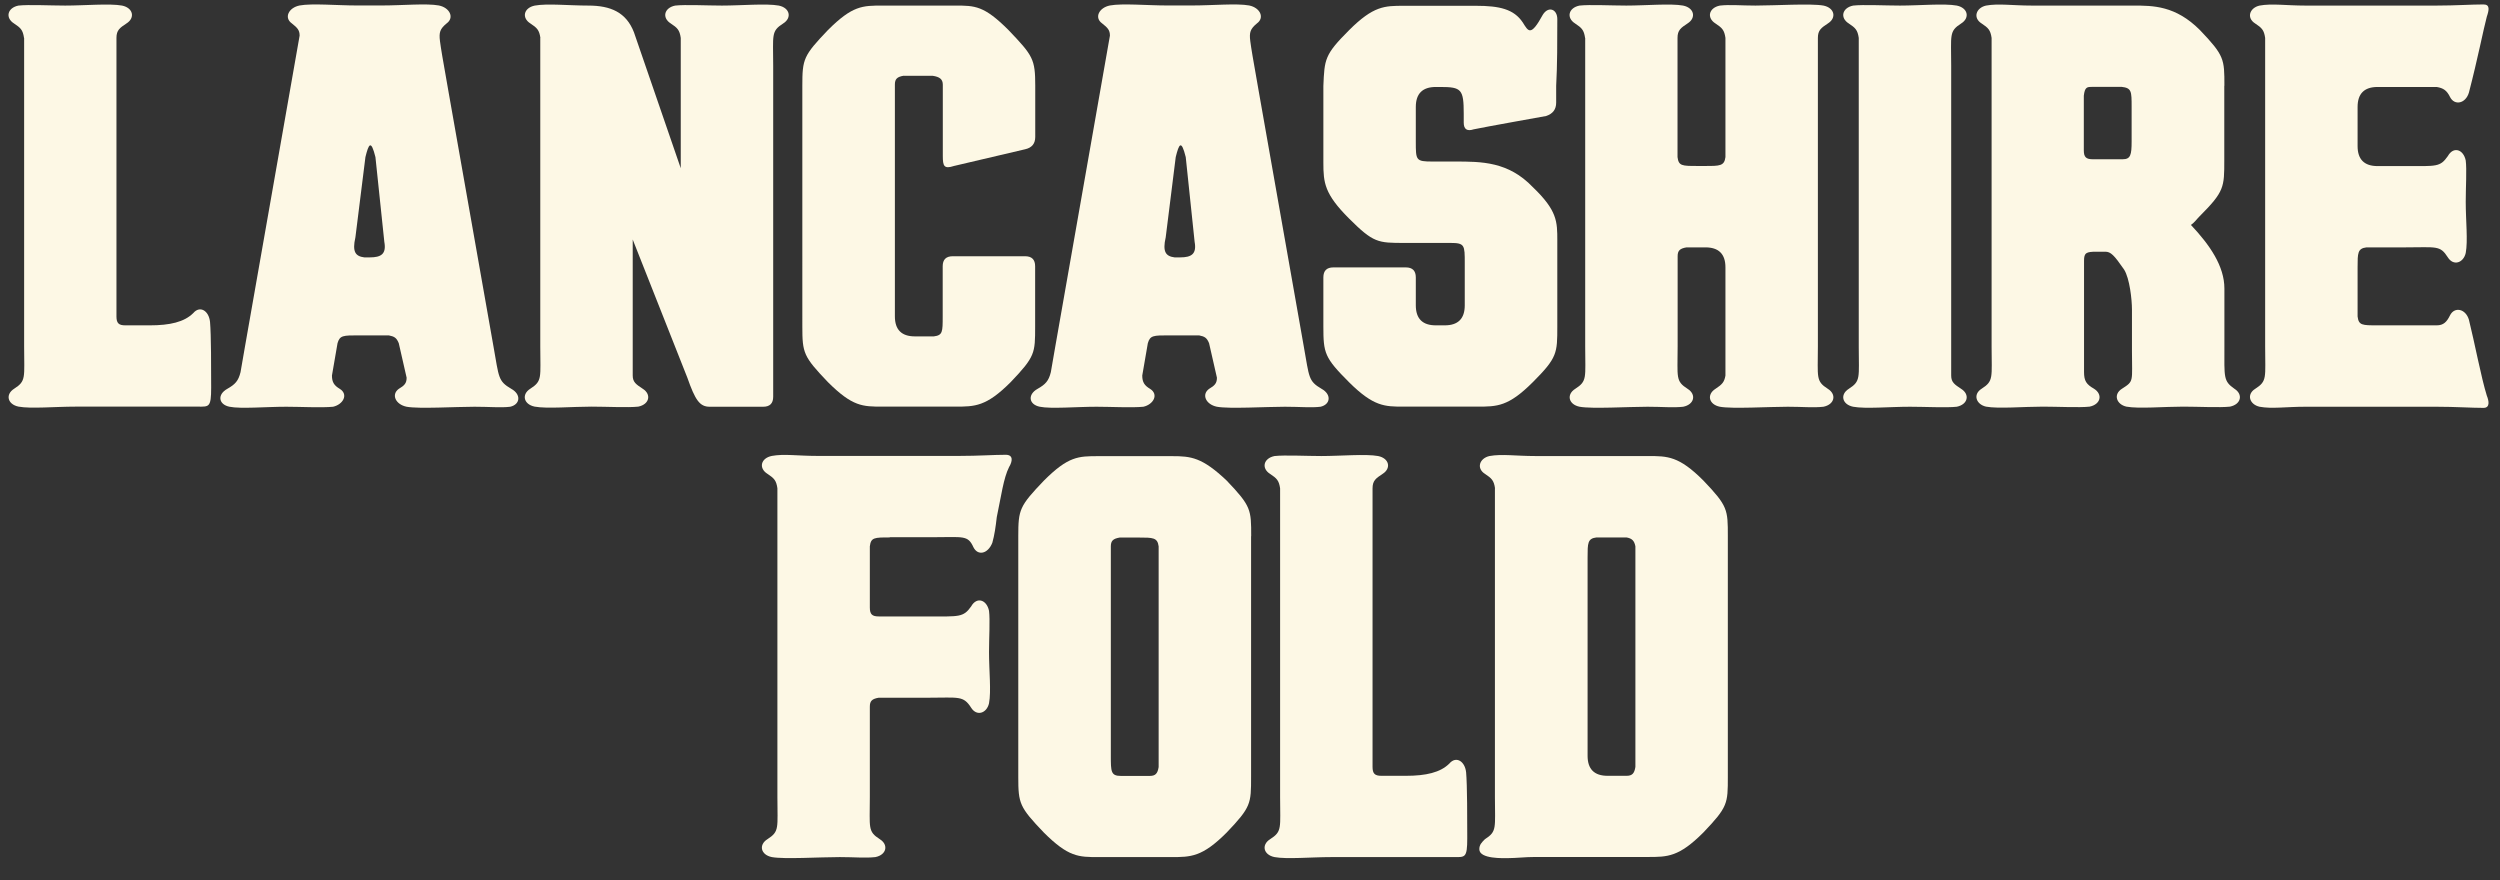
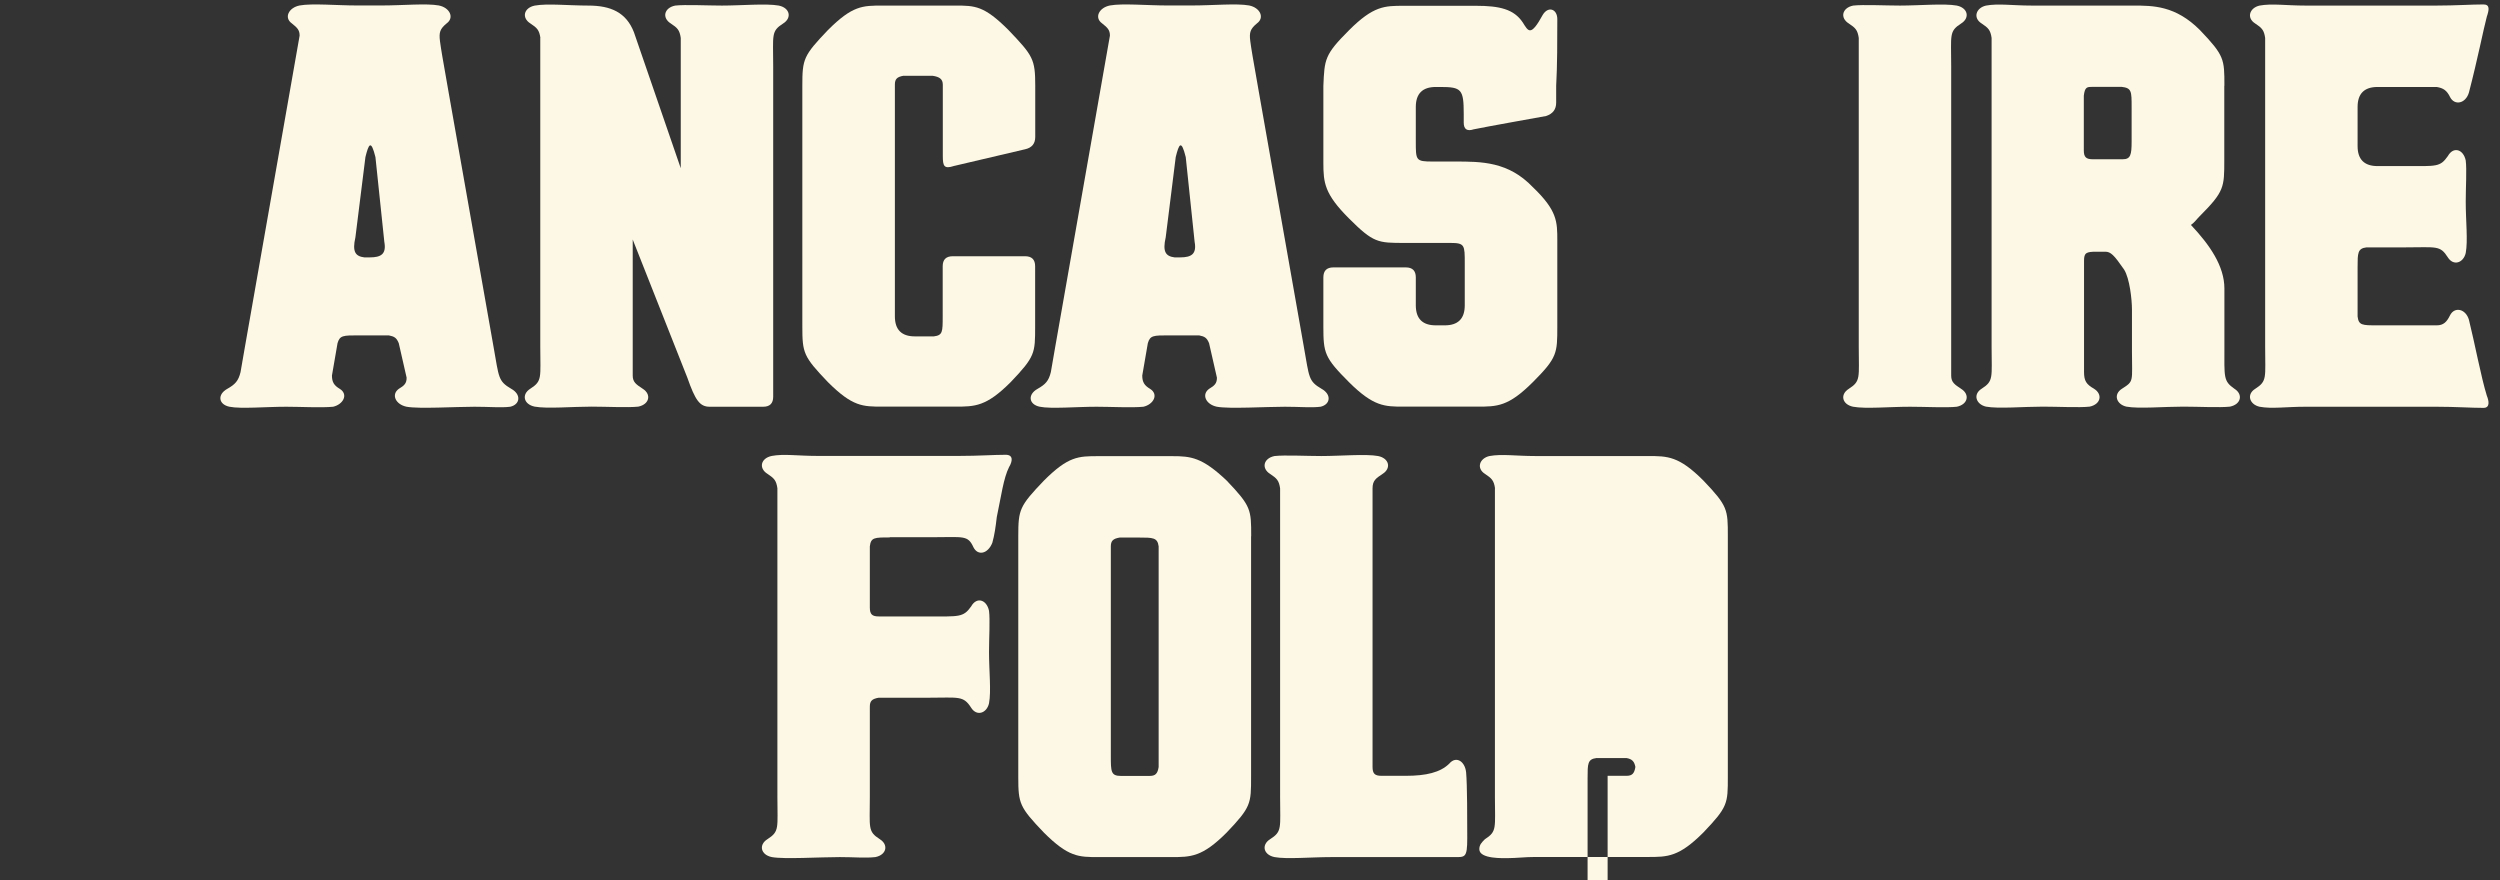
<svg xmlns="http://www.w3.org/2000/svg" id="Layer_1" data-name="Layer 1" viewBox="0 0 219.61 77.34">
  <rect x="0" y="0" width="219.61" height="77.34" fill="#333333" stroke="none" />
  <defs>
    <style>
      .cls-1 {
        fill: #fdf8e5;
        stroke-width: 0px;
      }
    </style>
  </defs>
  <g>
-     <path class="cls-1" d="m2.11,3.33c-.1-.69-.29-.88-.88-1.27-.78-.49-.59-1.37.39-1.57.88-.1,2.84,0,4.11,0,1.66,0,3.92-.2,4.99,0,.98.2,1.17,1.08.39,1.57-.59.39-.88.59-.88,1.27v24.47c0,.59.2.78.78.78h2.15c1.76,0,3.03-.29,3.82-1.08.59-.69,1.37-.2,1.47.78.1,1.08.1,4.21.1,5.78,0,1.76-.2,1.66-1.17,1.66H6.62c-1.76,0-3.92.2-4.99,0-.98-.2-1.17-1.08-.39-1.57,1.08-.69.88-.98.88-3.72V3.33Z" />
    <path class="cls-1" d="m29.16,32.99c0,.59.2.88.69,1.17.78.49.29,1.37-.59,1.57-.98.1-2.94,0-4.11,0-1.76,0-4.01.2-4.99,0s-1.08-1.08-.2-1.57c.69-.39.98-.69,1.17-1.47l.39-2.25L26.32,3.13c0-.49-.2-.69-.69-1.08-.69-.49-.29-1.37.69-1.57,1.08-.2,3.33,0,4.99,0h2.25c1.76,0,3.92-.2,4.99,0,.98.2,1.37,1.08.69,1.57-.59.49-.69.78-.59,1.57.2,1.47.29,1.76,4.7,26.82.49,2.74.39,3.03,1.57,3.72.88.49.78,1.37-.1,1.57-.78.1-1.86,0-3.13,0-1.66,0-4.89.2-5.97,0-.98-.2-1.37-1.08-.69-1.57.49-.29.69-.49.69-.98l-.69-3.03c-.2-.49-.39-.59-.88-.69h-2.64c-1.37,0-1.66,0-1.86.69l-.49,2.84Zm2.94-19.19l-.88,7.05c-.29,1.27,0,1.66.78,1.76h.49c.98,0,1.47-.29,1.27-1.37l-.78-7.44c-.39-1.57-.59-1.17-.88,0Z" />
    <path class="cls-1" d="m47.47,3.33c-.1-.69-.29-.88-.88-1.27-.78-.49-.59-1.37.39-1.57,1.08-.2,3.03,0,4.7,0,1.96,0,3.33.59,4.01,2.35l4.11,11.94V3.33c-.1-.69-.29-.88-.88-1.27-.78-.49-.59-1.37.39-1.57.88-.1,2.84,0,4.11,0,1.66,0,3.92-.2,4.99,0,.98.2,1.17,1.08.39,1.57-1.08.69-.88.98-.88,3.72v29.07q0,.88-.88.88h-4.7c-.88,0-1.27-.59-1.96-2.55l-4.8-12.14v11.94c0,.59.29.78.88,1.17.78.49.59,1.37-.39,1.57-.88.1-2.84,0-4.11,0-1.66,0-3.92.2-4.99,0-.98-.2-1.17-1.08-.39-1.57,1.08-.69.88-.98.88-3.72V3.33Z" />
    <path class="cls-1" d="m79.39,6.65c-.59.1-.78.29-.78.78v20.36q0,1.76,1.76,1.76h1.66c.78-.1.78-.39.78-1.76v-4.4q0-.88.88-.88h6.36q.88,0,.88.88v5.29c0,2.35,0,2.64-2.15,4.89-2.15,2.15-3.13,2.15-4.89,2.15h-6.36c-1.76,0-2.64,0-4.8-2.15-2.15-2.25-2.25-2.55-2.25-4.89V7.53c0-2.35.1-2.64,2.25-4.89,2.15-2.15,3.03-2.15,4.8-2.15h6.36c1.76,0,2.55,0,4.7,2.15,2.15,2.25,2.35,2.55,2.35,4.89v4.5q0,.88-.88,1.08s-5.38,1.27-6.26,1.47c-.88.29-.98,0-.98-.88v-6.26c0-.49-.29-.69-.88-.78h-2.55Z" />
    <path class="cls-1" d="m100.34,32.99c0,.59.2.88.69,1.17.78.49.29,1.37-.59,1.57-.98.1-2.94,0-4.11,0-1.76,0-4.01.2-4.99,0s-1.08-1.08-.2-1.57c.69-.39.98-.69,1.17-1.47l.39-2.25,4.8-27.31c0-.49-.2-.69-.69-1.08-.69-.49-.29-1.37.69-1.57,1.08-.2,3.33,0,4.99,0h2.25c1.76,0,3.92-.2,4.99,0,.98.2,1.37,1.08.69,1.57-.59.49-.69.78-.59,1.57.2,1.47.29,1.76,4.7,26.82.49,2.74.39,3.03,1.57,3.72.88.49.78,1.37-.1,1.57-.78.1-1.86,0-3.13,0-1.66,0-4.89.2-5.97,0-.98-.2-1.37-1.08-.69-1.57.49-.29.69-.49.69-.98l-.69-3.03c-.2-.49-.39-.59-.88-.69h-2.64c-1.37,0-1.66,0-1.86.69l-.49,2.84Zm2.94-19.19l-.88,7.05c-.29,1.27,0,1.66.78,1.76h.49c.98,0,1.47-.29,1.27-1.37l-.78-7.44c-.39-1.57-.59-1.17-.88,0Z" />
    <path class="cls-1" d="m136.8,21.14v7.54c0,2.35,0,2.74-2.15,4.89s-3.13,2.15-4.89,2.15h-6.46c-1.66,0-2.64,0-4.8-2.15-2.15-2.15-2.25-2.55-2.25-4.89v-4.31q0-.88.88-.88h6.36q.88,0,.88.88v2.45q0,1.76,1.76,1.76h.78q1.76,0,1.76-1.76v-3.72c0-1.57,0-1.76-1.27-1.76h-4.01c-2.35,0-2.74,0-4.89-2.15-2.15-2.15-2.25-3.13-2.25-4.89v-6.75c.1-2.35.1-2.74,2.25-4.89,2.15-2.15,3.13-2.15,4.8-2.15h6.36c2.06,0,3.33.29,4.11,1.47.49.78.69,1.27,1.76-.69.49-.78,1.27-.49,1.27.39,0,1.86,0,4.11-.1,5.87v1.47q0,.88-.88,1.17s-5.48.98-6.36,1.17q-.88.29-.88-.59v-.78c0-2.15-.2-2.35-2.06-2.35h-.39q-1.76,0-1.76,1.76v3.03c0,1.66,0,1.76,1.47,1.76h1.96c2.35,0,4.7,0,6.85,2.25,2.15,2.06,2.15,3.03,2.15,4.7Z" />
-     <path class="cls-1" d="m139.24,3.33c-.1-.69-.29-.88-.88-1.27-.78-.49-.59-1.37.39-1.57.88-.1,2.84,0,4.11,0,1.66,0,3.92-.2,4.99,0,.98.2,1.17,1.08.39,1.57-.59.39-.88.59-.88,1.27v10.47c.1.78.39.78,1.76.78h.69c1.27,0,1.66,0,1.76-.78V3.33c-.1-.69-.29-.88-.88-1.27-.78-.49-.59-1.37.39-1.57.88-.1,1.86,0,3.13,0,1.66,0,4.89-.2,5.97,0,.98.2,1.17,1.08.39,1.57-.59.39-.88.59-.88,1.27v27.11c0,2.74-.2,3.03.88,3.72.78.49.59,1.37-.39,1.57-.88.1-1.86,0-3.13,0-1.66,0-4.89.2-5.97,0-.98-.2-1.17-1.08-.39-1.57.59-.39.78-.59.88-1.17v-9.5q0-1.76-1.76-1.76h-1.66c-.59.1-.78.29-.78.78v7.93c0,2.74-.2,3.03.88,3.72.78.49.59,1.37-.39,1.57-.88.1-1.86,0-3.13,0-1.66,0-4.89.2-5.97,0-.98-.2-1.17-1.08-.39-1.57,1.08-.69.88-.98.88-3.72V3.33Z" />
    <path class="cls-1" d="m163.28,3.33c-.1-.69-.29-.88-.88-1.27-.78-.49-.59-1.37.39-1.57.88-.1,2.84,0,4.11,0,1.66,0,3.92-.2,4.99,0,.98.2,1.17,1.08.39,1.57-1.08.69-.88.98-.88,3.72v27.21c0,.59.29.78.88,1.17.78.49.59,1.37-.39,1.57-.88.1-2.84,0-4.11,0-1.76,0-3.92.2-4.99,0-.98-.2-1.17-1.08-.39-1.57,1.08-.69.88-.98.88-3.72V3.33Z" />
    <path class="cls-1" d="m195.39,7.53v6.56c0,2.35,0,2.74-2.15,4.89-.29.29-.49.59-.78.78,1.66,1.76,2.94,3.62,2.94,5.58v5.09c0,2.74-.1,3.03.88,3.72.78.49.59,1.37-.39,1.57-.88.1-2.84,0-4.11,0-1.66,0-3.92.2-4.99,0-.88-.2-1.17-1.08-.39-1.57,1.08-.69.88-.59.88-3.33v-3.62c0-.88-.2-2.74-.69-3.52-.88-1.27-1.17-1.57-1.66-1.57h-.78c-.88,0-1.08.1-1.08.78v9.79c0,.78.2,1.08.88,1.47.78.49.59,1.37-.39,1.57-.88.1-2.84,0-4.11,0-1.66,0-3.92.2-4.99,0-.88-.2-1.17-1.08-.39-1.57,1.08-.69.88-.98.88-3.72V3.33c-.1-.69-.29-.88-.88-1.27-.78-.49-.49-1.37.39-1.57,1.08-.2,2.35,0,4.01,0h8.91c1.76,0,3.72,0,5.87,2.15,2.15,2.25,2.15,2.55,2.15,4.89Zm-9.01.1h-2.55c-.49,0-.69,0-.78.78v4.8c0,.59.2.78.78.78h2.64c.69,0,.78-.39.78-1.57v-3.03c0-1.37,0-1.66-.88-1.76Z" />
    <path class="cls-1" d="m207.88,21.73c-.78.1-.78.49-.78,1.76v4.31c.1.78.39.78,1.76.78h5.19c.59,0,.88-.29,1.17-.88.39-.78,1.37-.59,1.66.39.49,1.96,1.08,5.09,1.57,6.66.2.49.29,1.08-.29,1.08-1.08,0-2.45-.1-4.11-.1h-11.55c-1.66,0-2.94.2-4.01,0-.88-.2-1.17-1.08-.39-1.57,1.08-.69.88-.98.88-3.72V3.33c-.1-.69-.29-.88-.88-1.27-.78-.49-.49-1.37.39-1.57,1.08-.2,2.35,0,4.01,0h11.55c1.66,0,3.03-.1,4.11-.1.59,0,.49.49.29,1.08-.29,1.08-.78,3.62-1.57,6.66-.29.98-1.27,1.17-1.66.39-.29-.59-.59-.78-1.17-.88h-5.19q-1.76,0-1.76,1.76v3.43q0,1.76,1.76,1.76h2.45c2.74,0,3.03.1,3.72-.88.49-.88,1.37-.59,1.57.39.1.78,0,2.35,0,3.62,0,1.66.2,3.43,0,4.5-.2.88-1.08,1.17-1.57.39-.69-1.08-.98-.88-3.72-.88h-3.43Z" />
  </g>
  <g>
    <path class="cls-1" d="m78.17,47.21c-1.37,0-1.66,0-1.76.78v5.38c0,.59.2.78.78.78h4.4c2.64,0,3.03.1,3.72-.88.49-.88,1.37-.59,1.57.39.1.78,0,2.35,0,3.62,0,1.66.2,3.43,0,4.5-.2.88-1.08,1.17-1.57.39-.69-1.08-1.08-.88-3.72-.88h-4.4c-.59.1-.78.29-.78.78v7.93c0,2.74-.2,3.03.88,3.72.78.49.59,1.37-.39,1.57-.88.1-1.86,0-3.13,0-1.76,0-4.89.2-5.97,0-.98-.2-1.17-1.08-.39-1.57,1.08-.69.88-.98.88-3.72v-27.11c-.1-.69-.29-.88-.88-1.27-.78-.49-.59-1.37.39-1.57,1.08-.2,2.25,0,4.01,0h12.43c1.76,0,3.03-.1,4.11-.1.69,0,.59.59.29,1.08-.49.98-.69,2.55-1.08,4.4-.1.88-.2,1.57-.39,2.25-.39.98-1.27,1.17-1.66.39-.49-1.08-.88-.88-3.52-.88h-3.82Z" />
    <path class="cls-1" d="m109.9,47.11v21.14c0,2.35,0,2.64-2.15,4.89-2.15,2.15-3.13,2.15-4.89,2.15h-6.36c-1.76,0-2.64,0-4.8-2.15-2.15-2.25-2.25-2.55-2.25-4.89v-21.14c0-2.35.1-2.64,2.25-4.89,2.15-2.15,3.03-2.15,4.8-2.15h6.46c1.66,0,2.64.1,4.8,2.15,2.15,2.25,2.15,2.55,2.15,4.89Zm-11.45,21.05h2.55c.49,0,.69-.2.78-.78v-19.38c-.1-.78-.49-.78-1.76-.78h-1.66c-.59.1-.78.29-.78.78v18.4c0,1.37,0,1.76.88,1.76Z" />
    <path class="cls-1" d="m112.45,42.9c-.1-.69-.29-.88-.88-1.27-.78-.49-.59-1.37.39-1.57.88-.1,2.84,0,4.11,0,1.66,0,3.92-.2,4.99,0,.98.2,1.17,1.08.39,1.57-.59.39-.88.59-.88,1.27v24.47c0,.59.2.78.78.78h2.15c1.76,0,3.03-.29,3.82-1.08.59-.69,1.37-.2,1.47.78.1,1.08.1,4.21.1,5.78,0,1.76-.2,1.66-1.17,1.66h-10.77c-1.76,0-3.92.2-4.99,0-.98-.2-1.17-1.08-.39-1.57,1.08-.69.88-.98.88-3.72v-27.11Z" />
-     <path class="cls-1" d="m131.33,42.9c-.1-.69-.29-.88-.88-1.27-.78-.49-.49-1.37.39-1.57,1.08-.2,2.35,0,4.01,0h9.89c1.76,0,2.74,0,4.89,2.15,2.15,2.25,2.15,2.55,2.15,4.89v21.14c0,2.35,0,2.64-2.15,4.89-2.15,2.15-3.13,2.15-4.89,2.15h-9.89c-.88,0-1.66.1-2.35.1-.39,0-2.55.1-2.55-.78,0-.39.2-.59.49-.88,1.08-.69.88-.98.88-3.72v-27.11Zm9.89,25.25h1.66c.49,0,.69-.2.78-.78v-19.38c-.1-.49-.29-.69-.78-.78h-2.64c-.78.1-.78.49-.78,1.76v17.42q0,1.76,1.76,1.76Z" />
+     <path class="cls-1" d="m131.33,42.9c-.1-.69-.29-.88-.88-1.27-.78-.49-.49-1.37.39-1.57,1.08-.2,2.35,0,4.01,0h9.89c1.76,0,2.74,0,4.89,2.15,2.15,2.25,2.15,2.55,2.15,4.89v21.14c0,2.35,0,2.64-2.15,4.89-2.15,2.15-3.13,2.15-4.89,2.15h-9.89c-.88,0-1.66.1-2.35.1-.39,0-2.55.1-2.55-.78,0-.39.2-.59.49-.88,1.08-.69.88-.98.88-3.72v-27.11Zm9.89,25.25h1.66c.49,0,.69-.2.78-.78c-.1-.49-.29-.69-.78-.78h-2.64c-.78.1-.78.49-.78,1.76v17.42q0,1.76,1.76,1.76Z" />
  </g>
</svg>